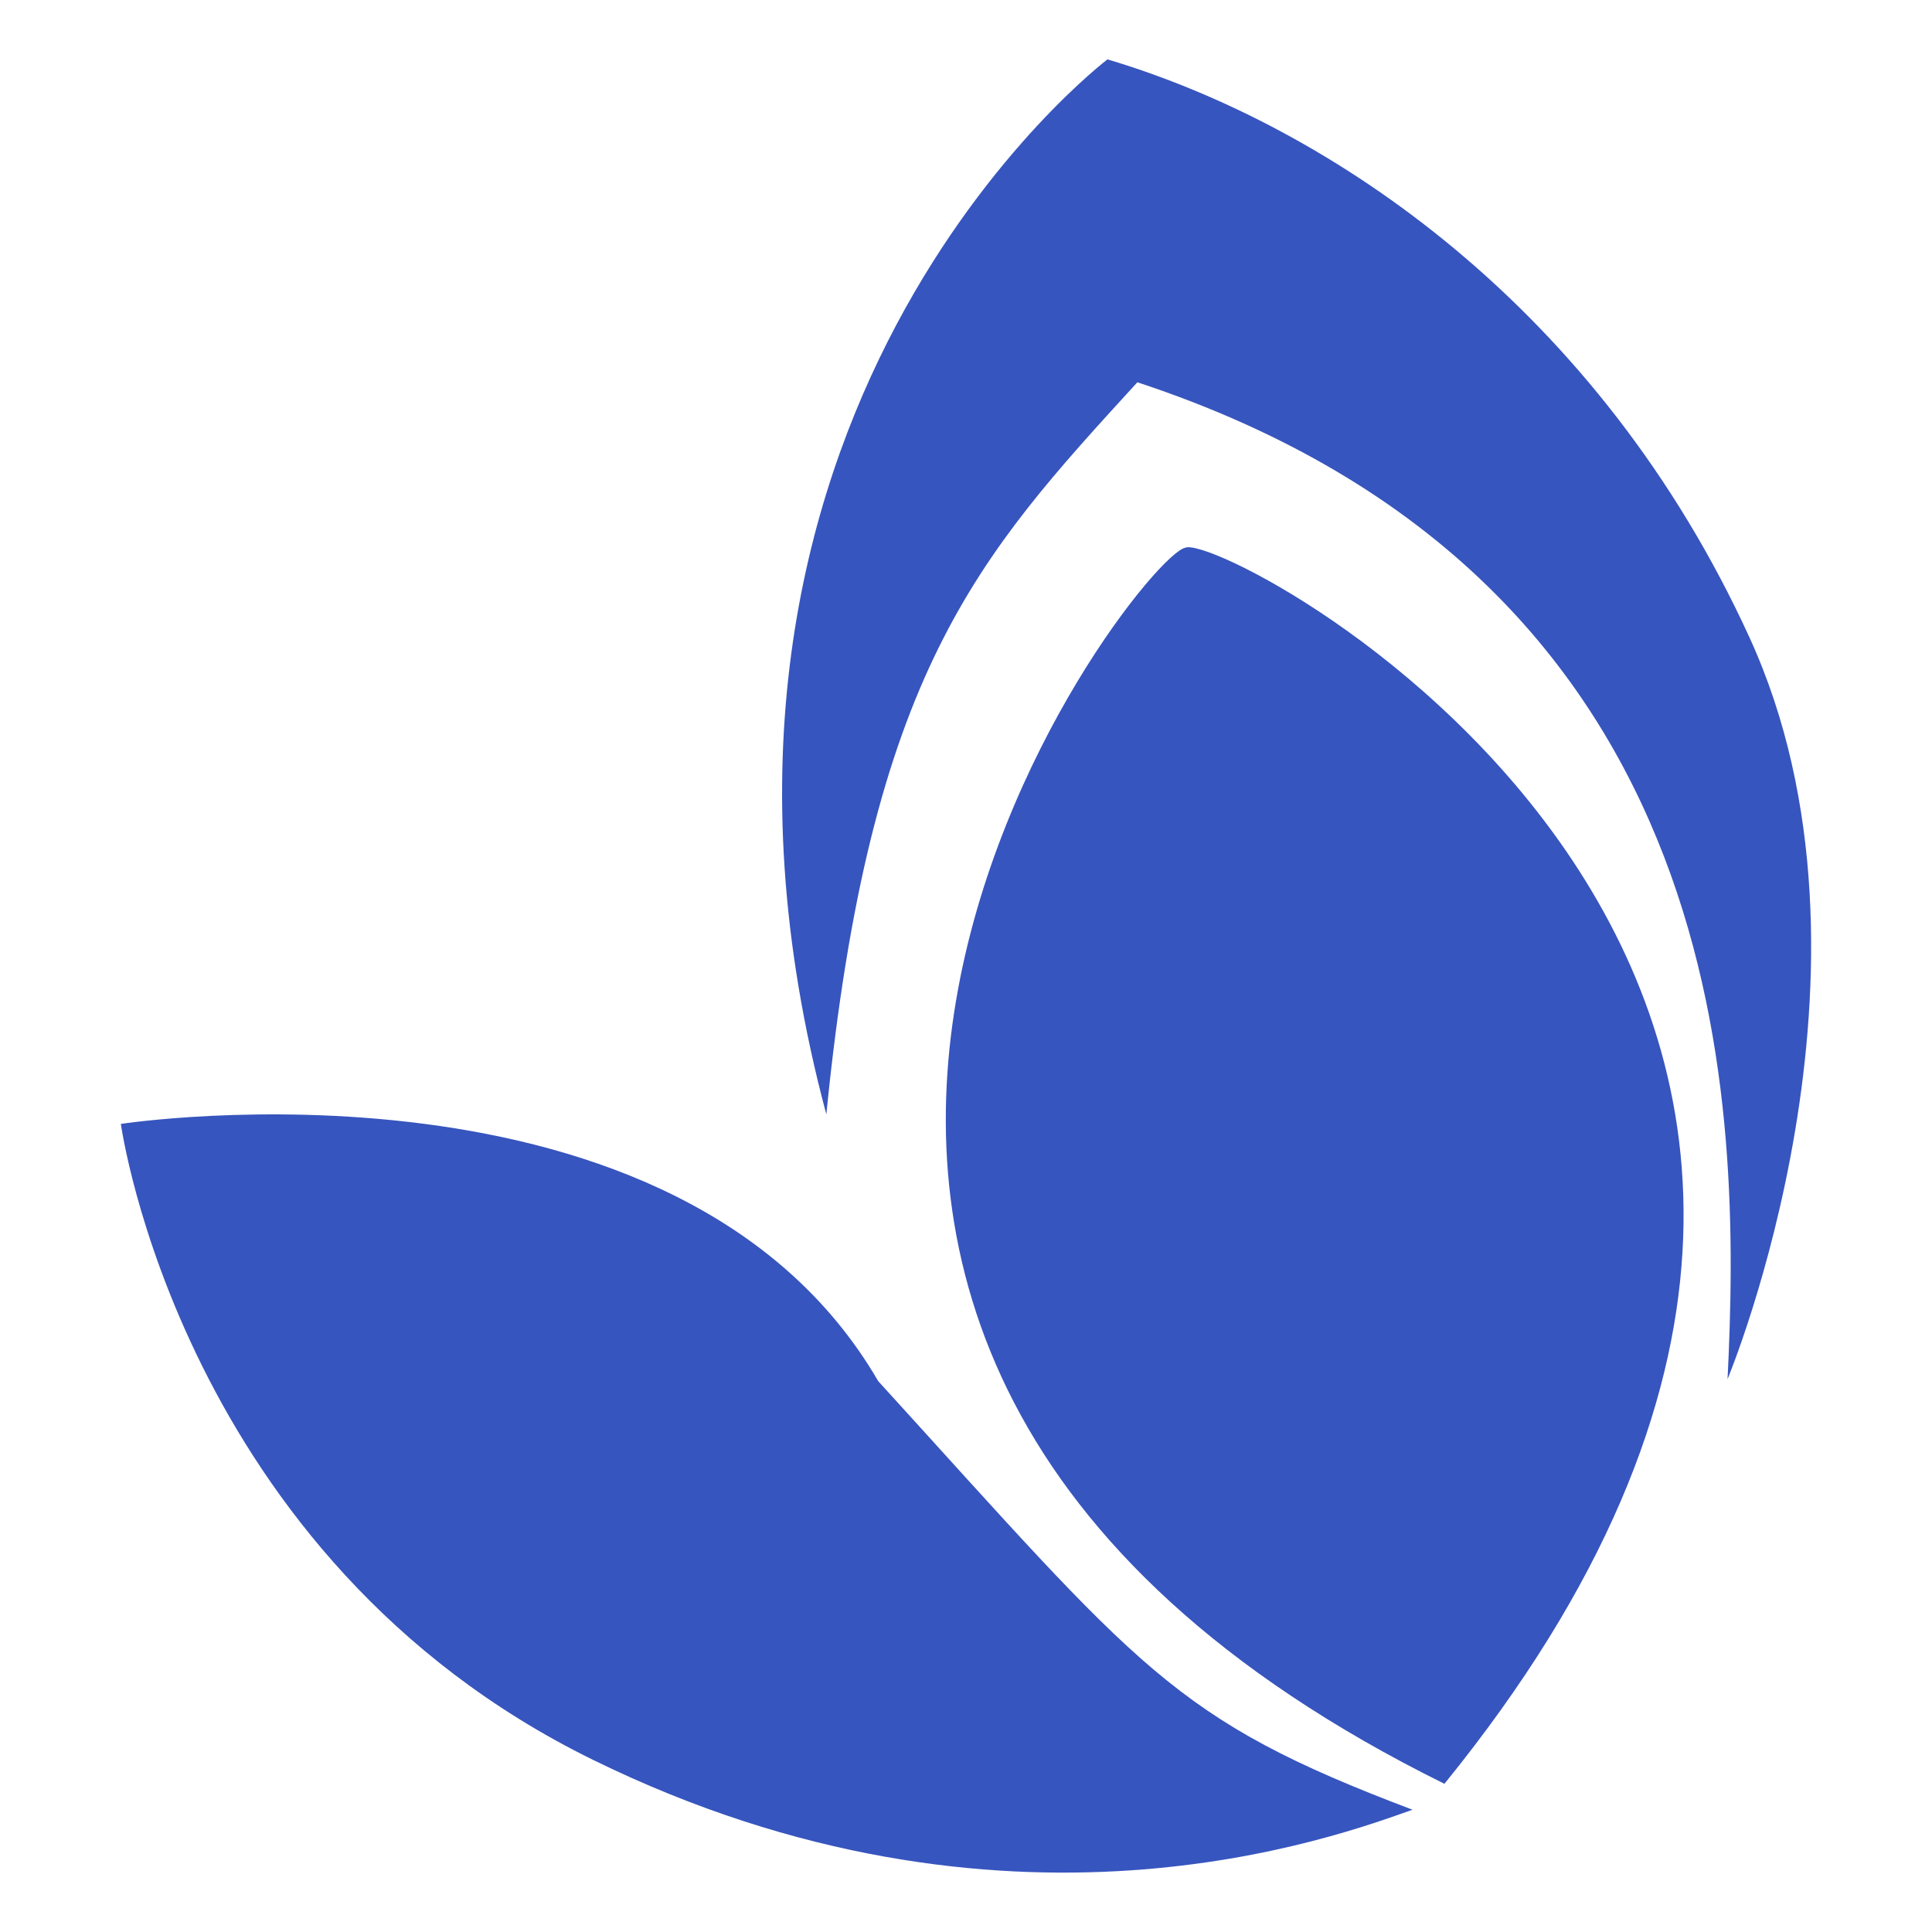
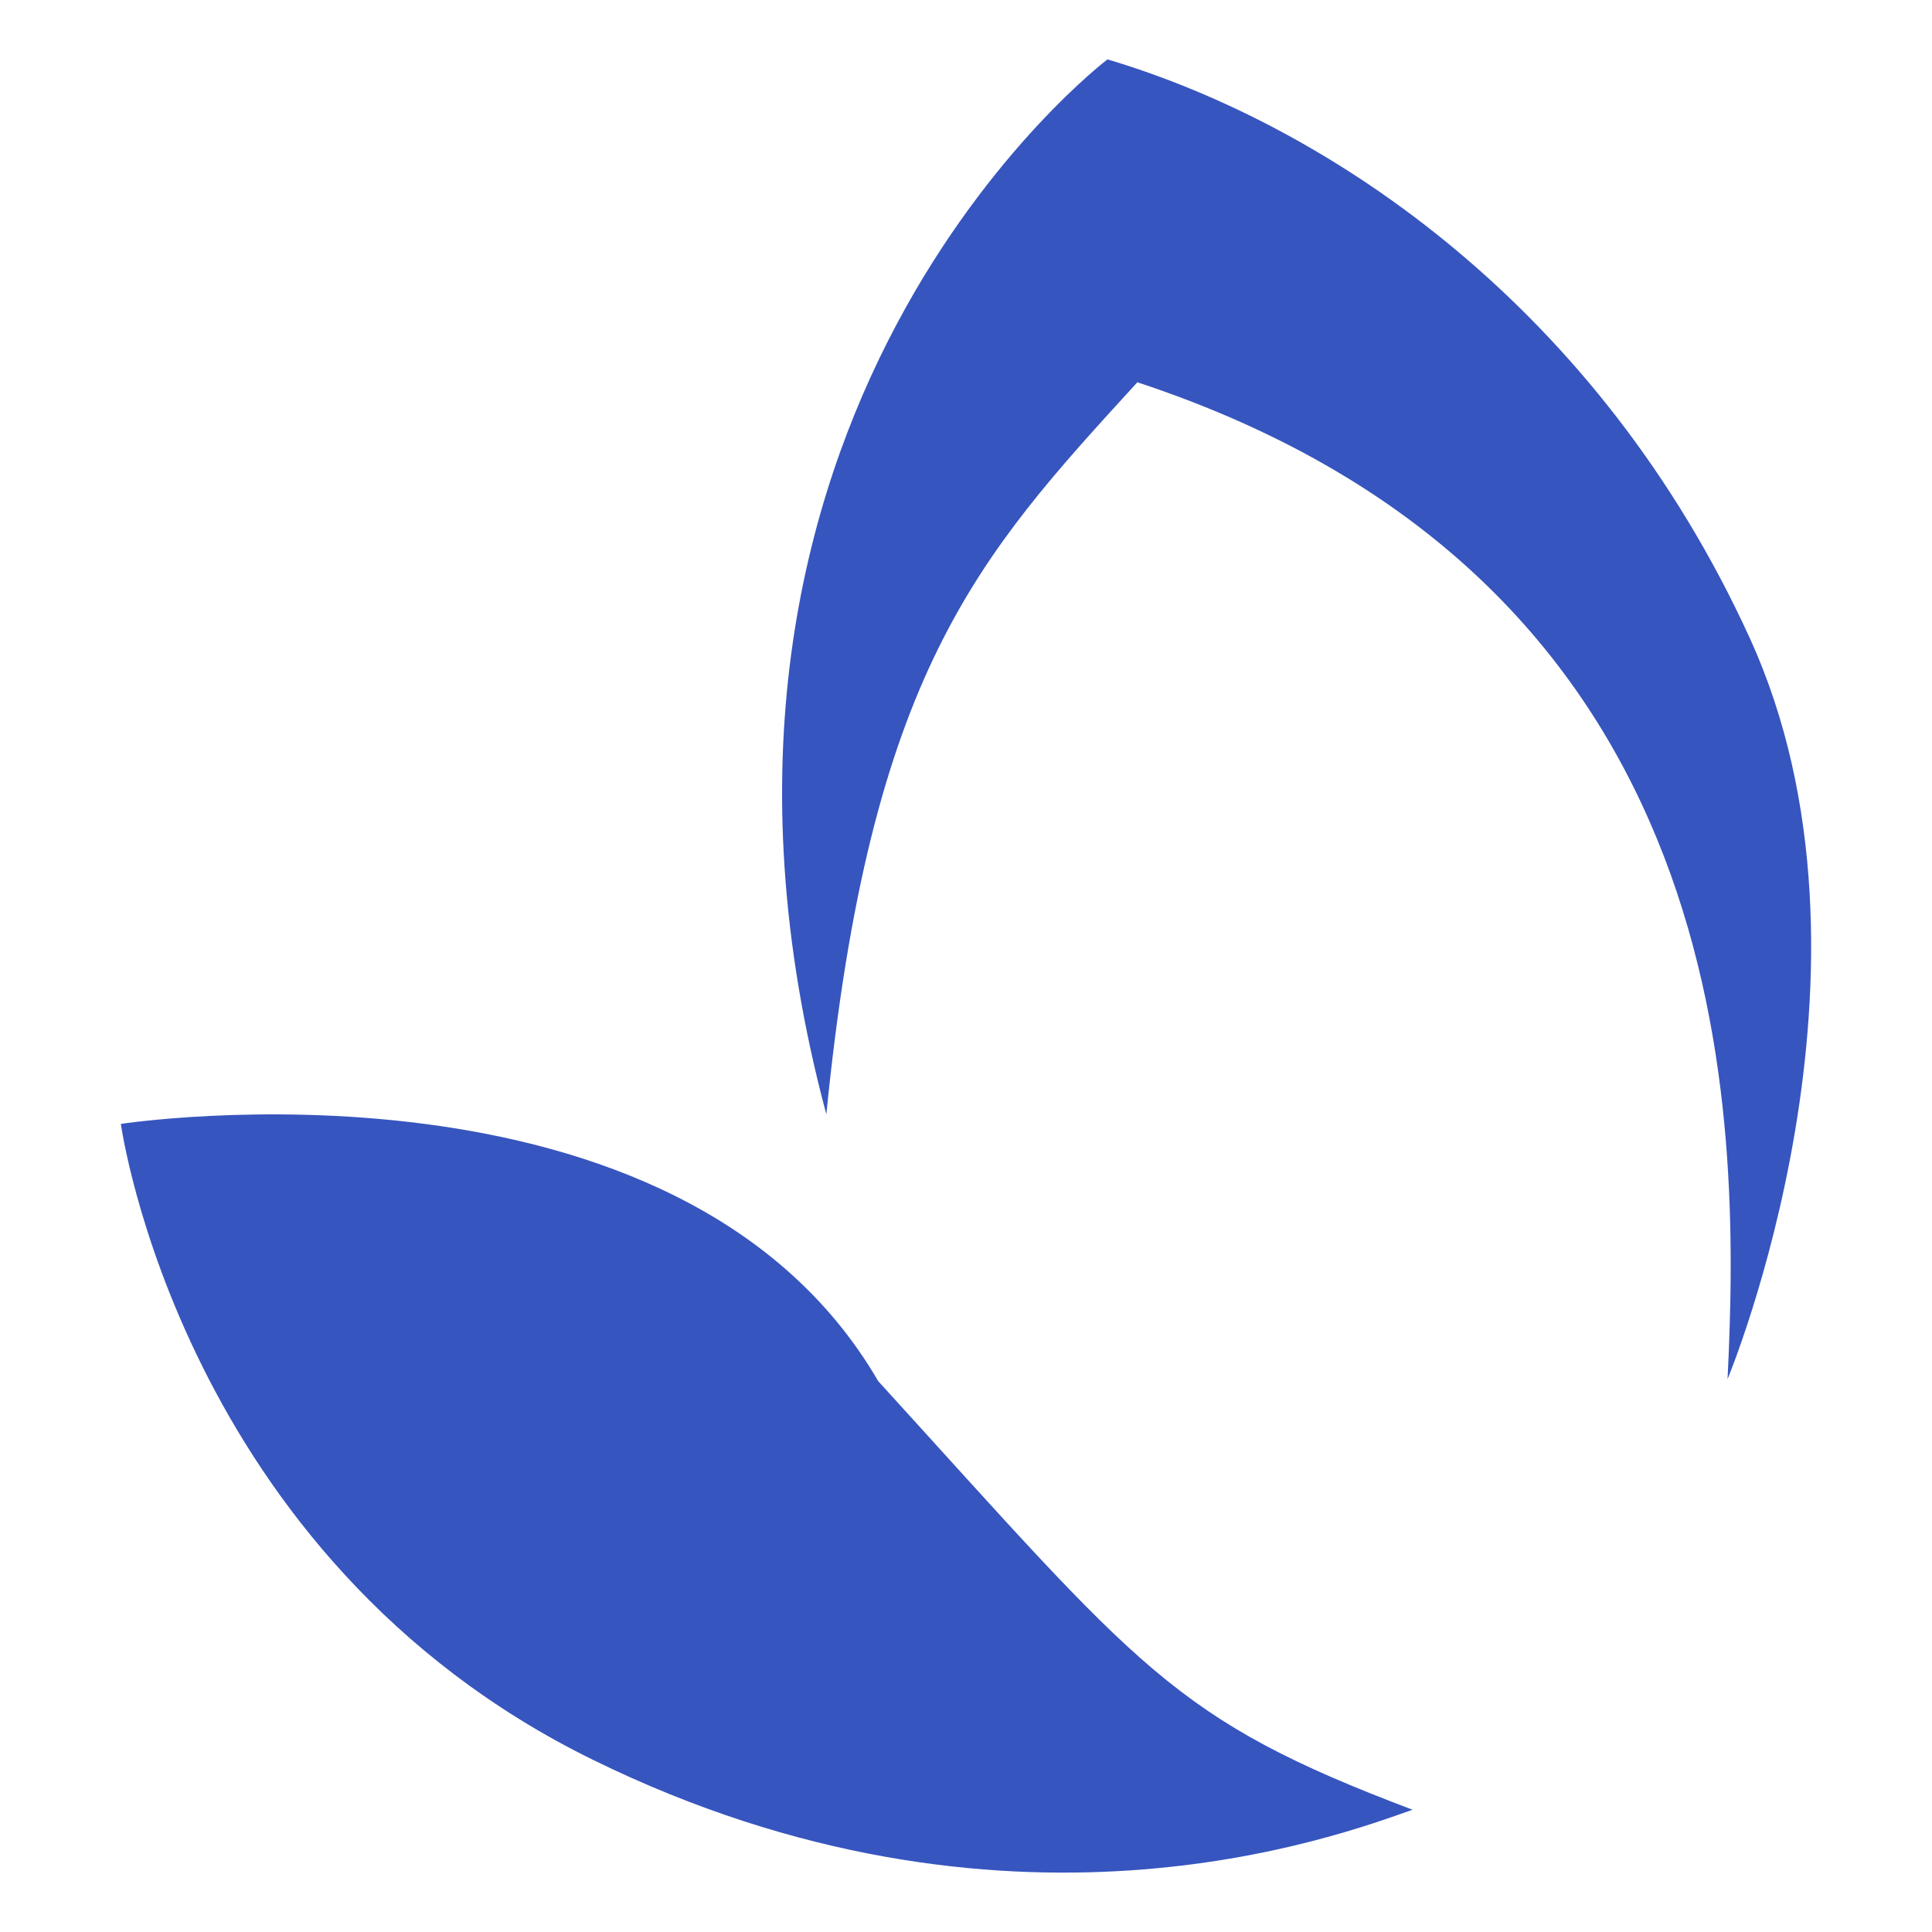
- <svg xmlns="http://www.w3.org/2000/svg" xmlns:ns1="http://www.serif.com/" width="100%" height="100%" viewBox="0 0 18750 18750" version="1.1" xml:space="preserve" style="fill-rule:evenodd;clip-rule:evenodd;stroke-linejoin:round;stroke-miterlimit:2;">
-   <rect id="Page-18" ns1:id="Page 18" x="0" y="0" width="18750" height="10545.8" style="fill:none;" />
+ <svg xmlns="http://www.w3.org/2000/svg" width="100%" height="100%" viewBox="0 0 18750 18750" version="1.1" xml:space="preserve" style="fill-rule:evenodd;clip-rule:evenodd;stroke-linejoin:round;stroke-miterlimit:2;">
  <g>
-     <path d="M11502.5,5315.84c-483.792,96.705 -6288.82,7642.53 2515.48,11995.9c6279.19,-7729.6 -2128.47,-12170.1 -2515.48,-11995.9" style="fill:#3755be;fill-rule:nonzero;" />
    <path d="M1172.97,10907.5c-0,0 577.062,4208.28 4582.61,6172.08c4005.48,1963.9 7236.97,735.259 7952.95,483.749c-2336,-882.725 -2631.68,-1354.39 -5185.92,-4159.96c-1934.96,-3327.85 -7349.61,-2495.89 -7349.61,-2495.89" style="fill:#3755be;fill-rule:nonzero;" />
    <path d="M10747.9,576.307c0,0 -4547.23,3443.18 -2728.33,10238.7c426.197,-4289.89 1470.59,-5412.1 3018.62,-7105.06c5863.08,1934.78 5853.34,7105.06 5727.62,9674.08c0,-0 1673.87,-4005.08 212.846,-7197.57c-1460.88,-3192.46 -4053.88,-4961.29 -6230.76,-5610.18" style="fill:#3755be;fill-rule:nonzero;" />
  </g>
</svg>